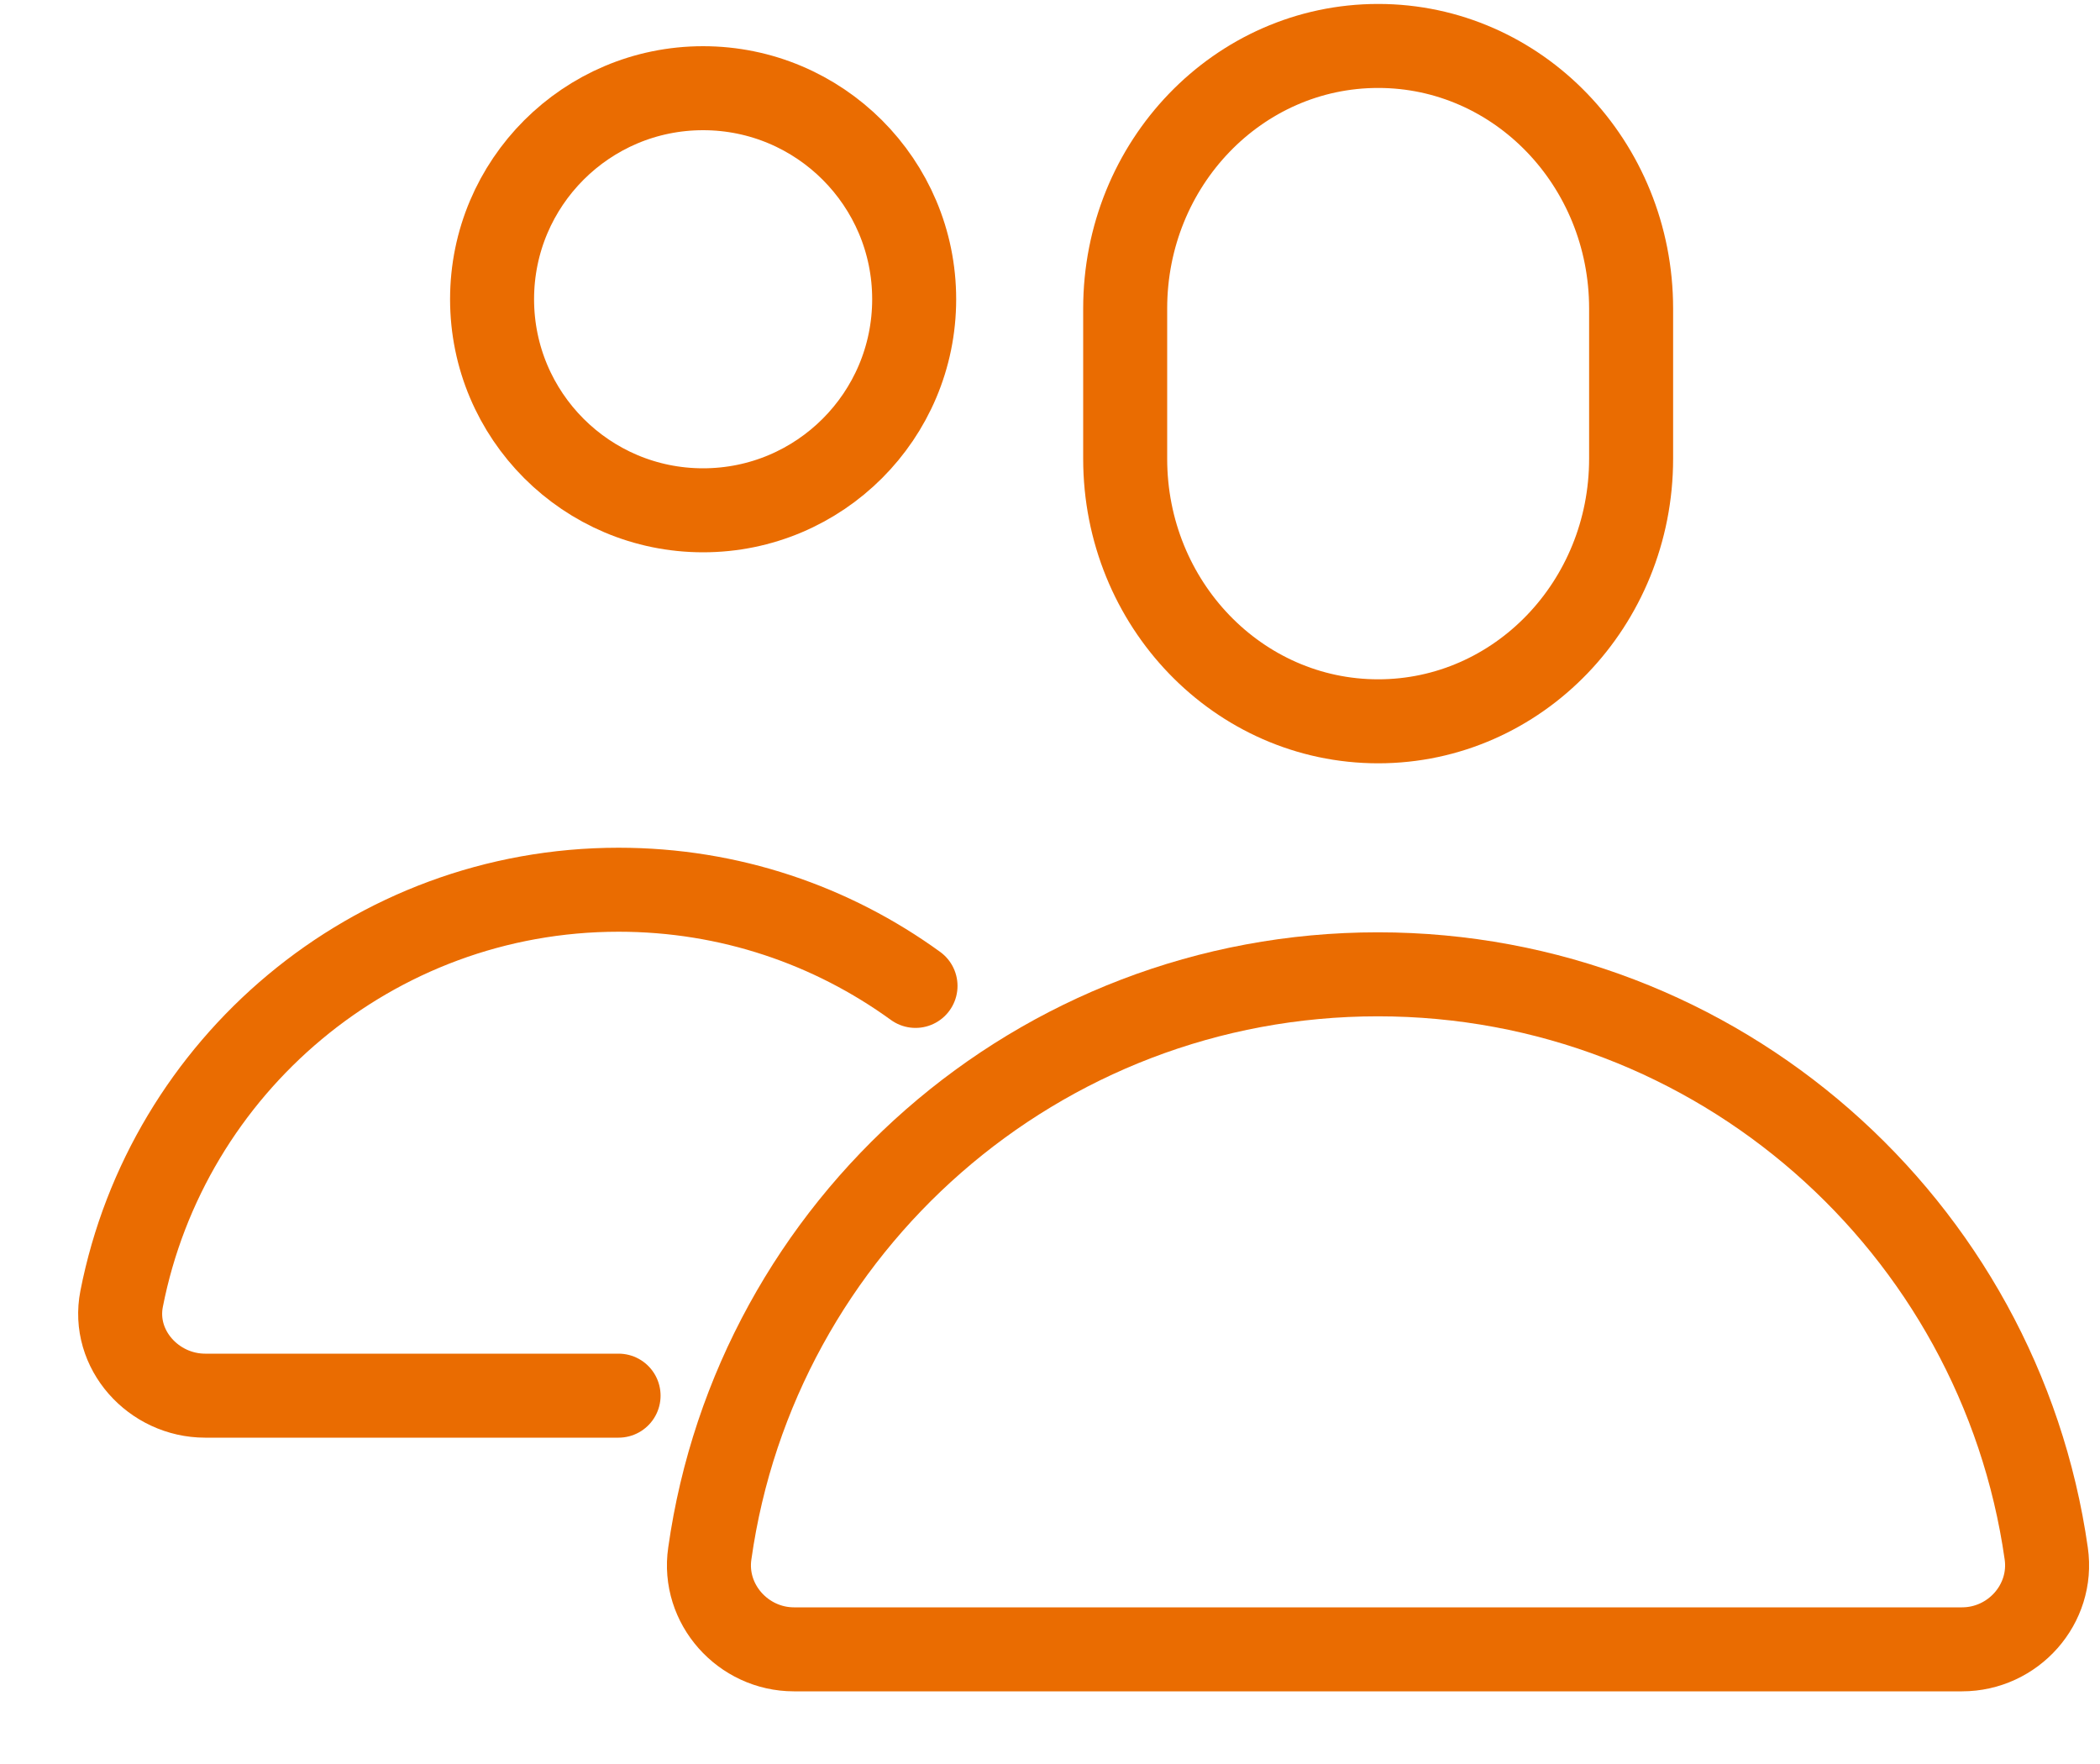
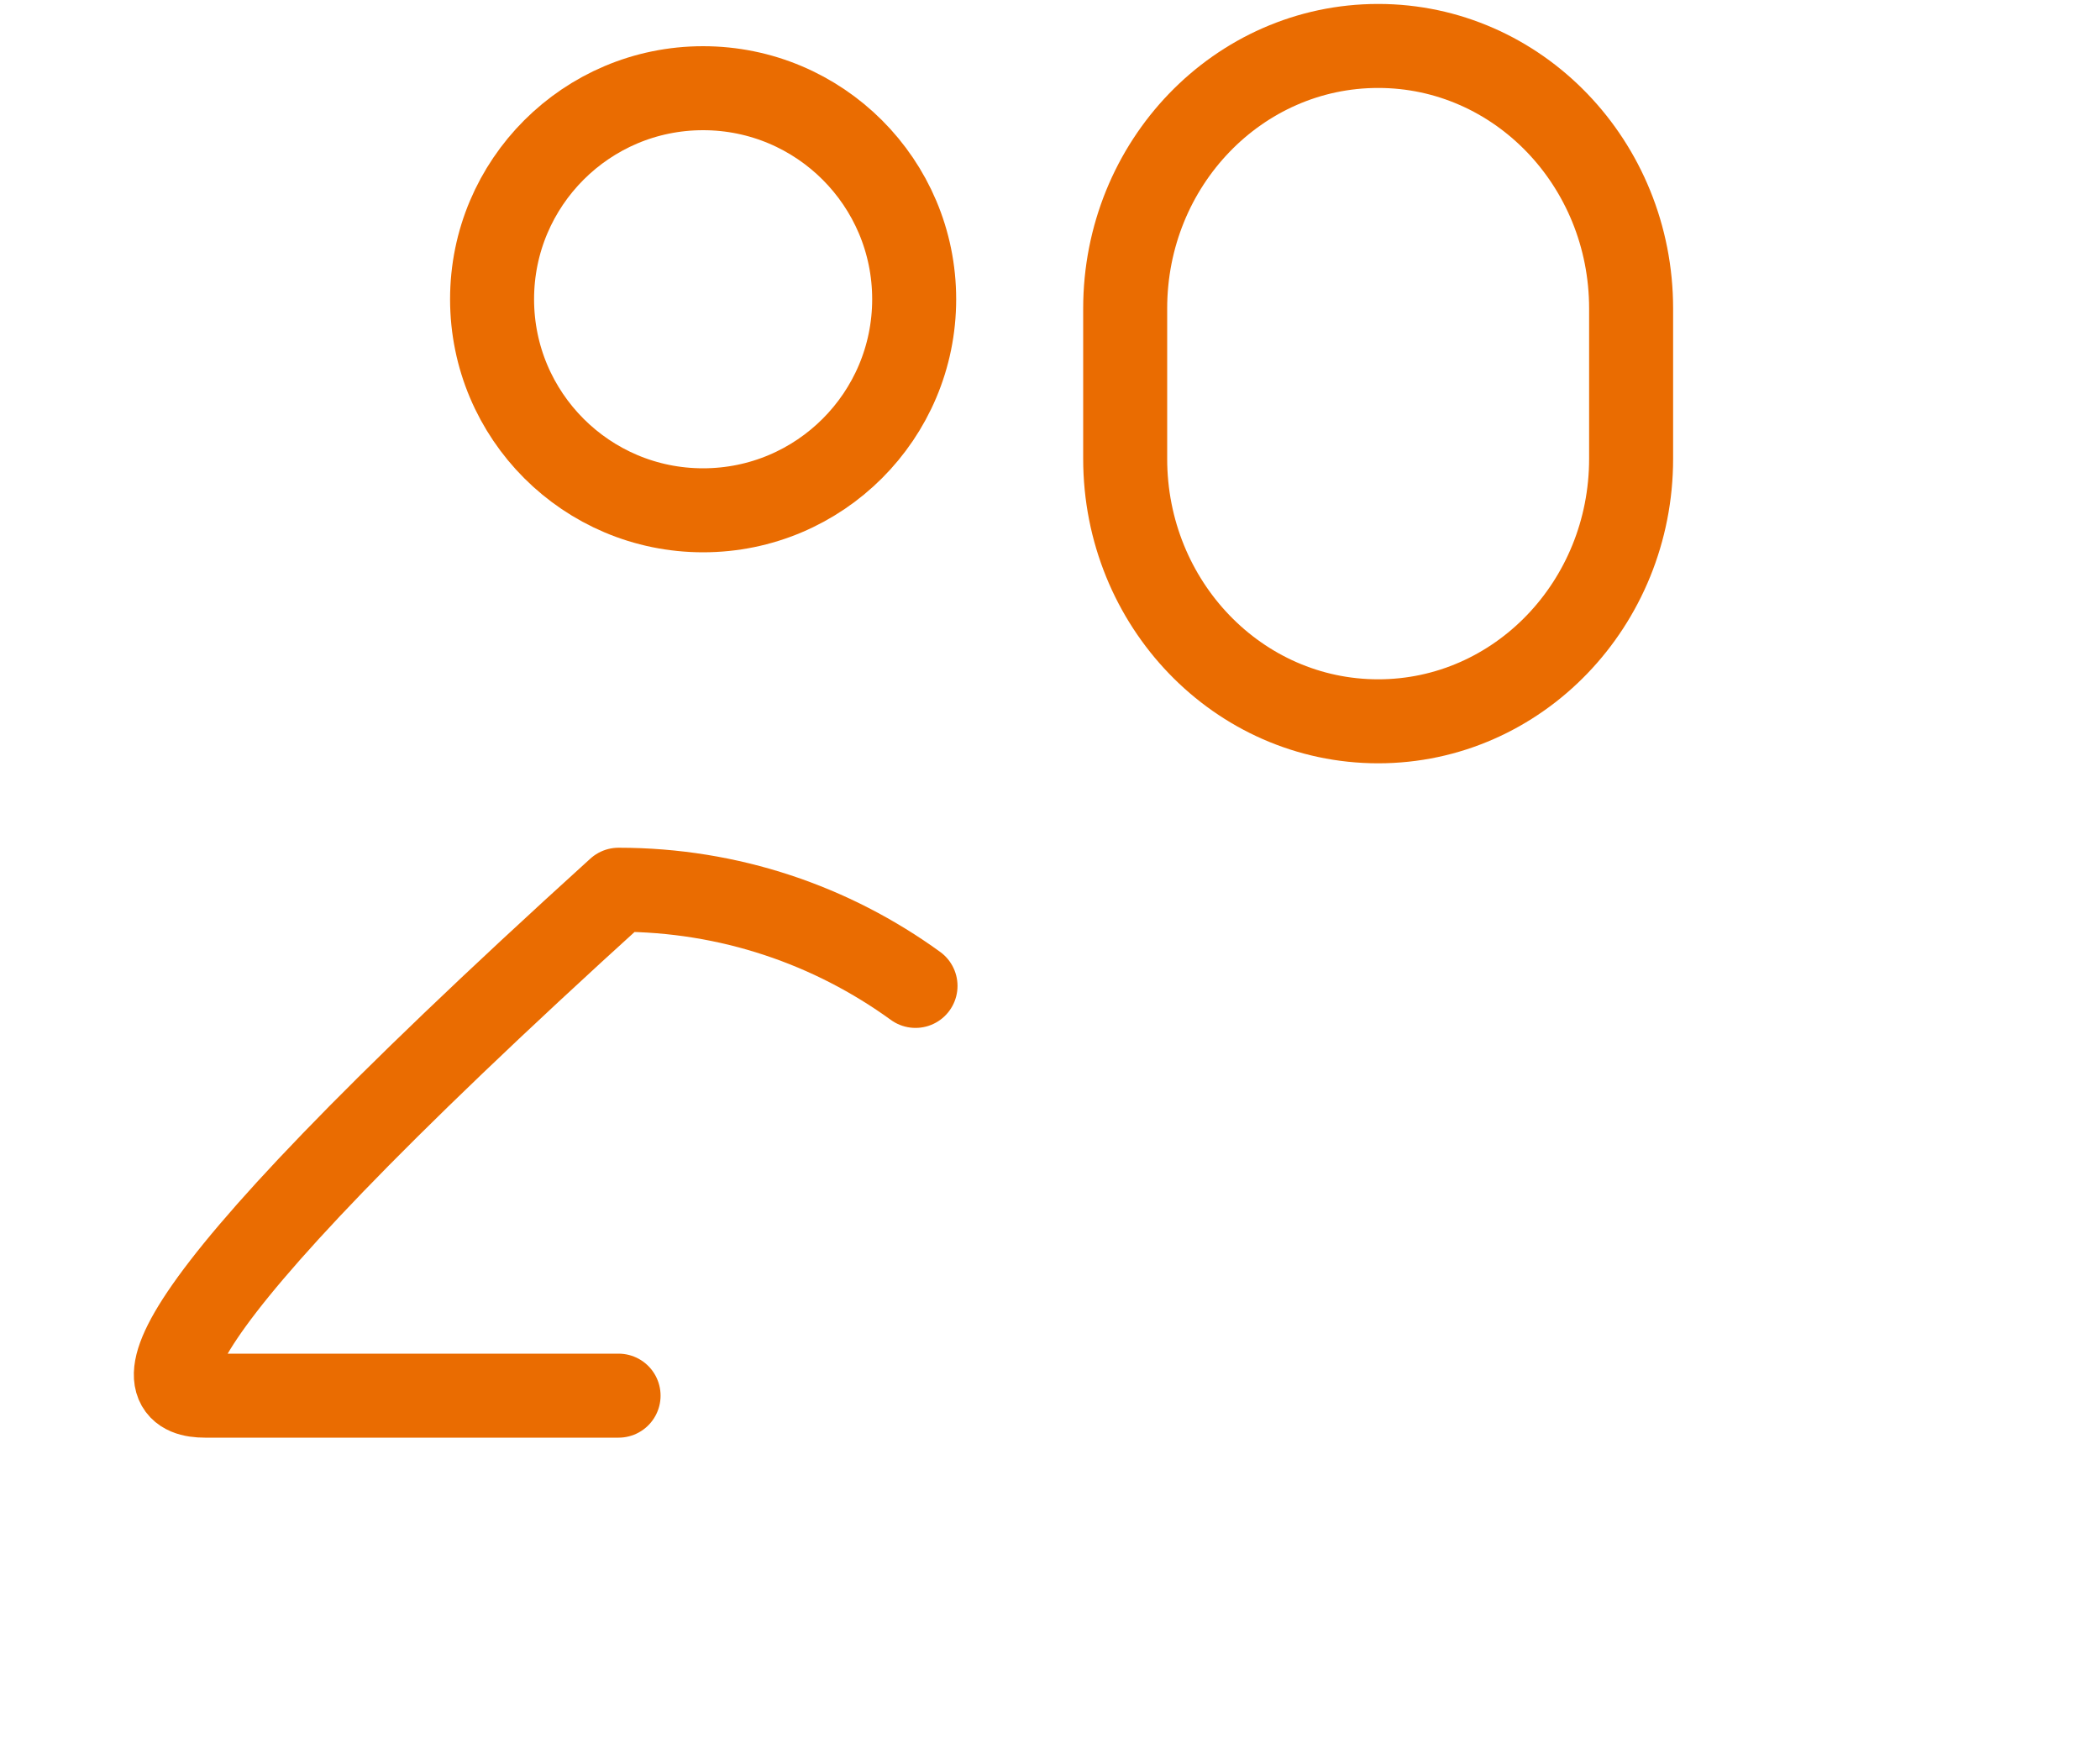
<svg xmlns="http://www.w3.org/2000/svg" width="25" height="21" viewBox="0 0 25 21" fill="none">
  <path d="M19.418 5.461C19.418 7.188 18.071 8.587 16.407 8.587C14.742 8.587 13.395 7.188 13.395 5.461V3.673C13.395 1.946 14.742 0.547 16.407 0.547C18.071 0.547 19.418 1.946 19.418 3.673V5.461Z" stroke="#EA6C01" stroke-miterlimit="10" stroke-linecap="round" stroke-linejoin="round" />
  <path d="M8.37 6.075C9.758 6.075 10.883 4.95 10.883 3.562C10.883 2.175 9.758 1.05 8.37 1.05C6.983 1.05 5.858 2.175 5.858 3.562C5.858 4.95 6.983 6.075 8.37 6.075Z" stroke="#EA6C01" stroke-miterlimit="10" stroke-linecap="round" stroke-linejoin="round" />
-   <path d="M10.899 11.737C9.904 11.016 8.687 10.592 7.364 10.592C4.432 10.592 1.991 12.692 1.448 15.462C1.329 16.064 1.828 16.615 2.442 16.615H7.364" stroke="#EA6C01" stroke-miterlimit="10" stroke-linecap="round" stroke-linejoin="round" />
-   <path d="M16.403 11.599C12.353 11.599 9 14.594 8.45 18.494C8.362 19.096 8.846 19.635 9.452 19.635H23.357C23.967 19.635 24.447 19.096 24.36 18.494C23.805 14.594 20.453 11.599 16.403 11.599Z" stroke="#EA6C01" stroke-miterlimit="10" stroke-linecap="round" stroke-linejoin="round" />
+   <path d="M10.899 11.737C9.904 11.016 8.687 10.592 7.364 10.592C1.329 16.064 1.828 16.615 2.442 16.615H7.364" stroke="#EA6C01" stroke-miterlimit="10" stroke-linecap="round" stroke-linejoin="round" />
</svg>